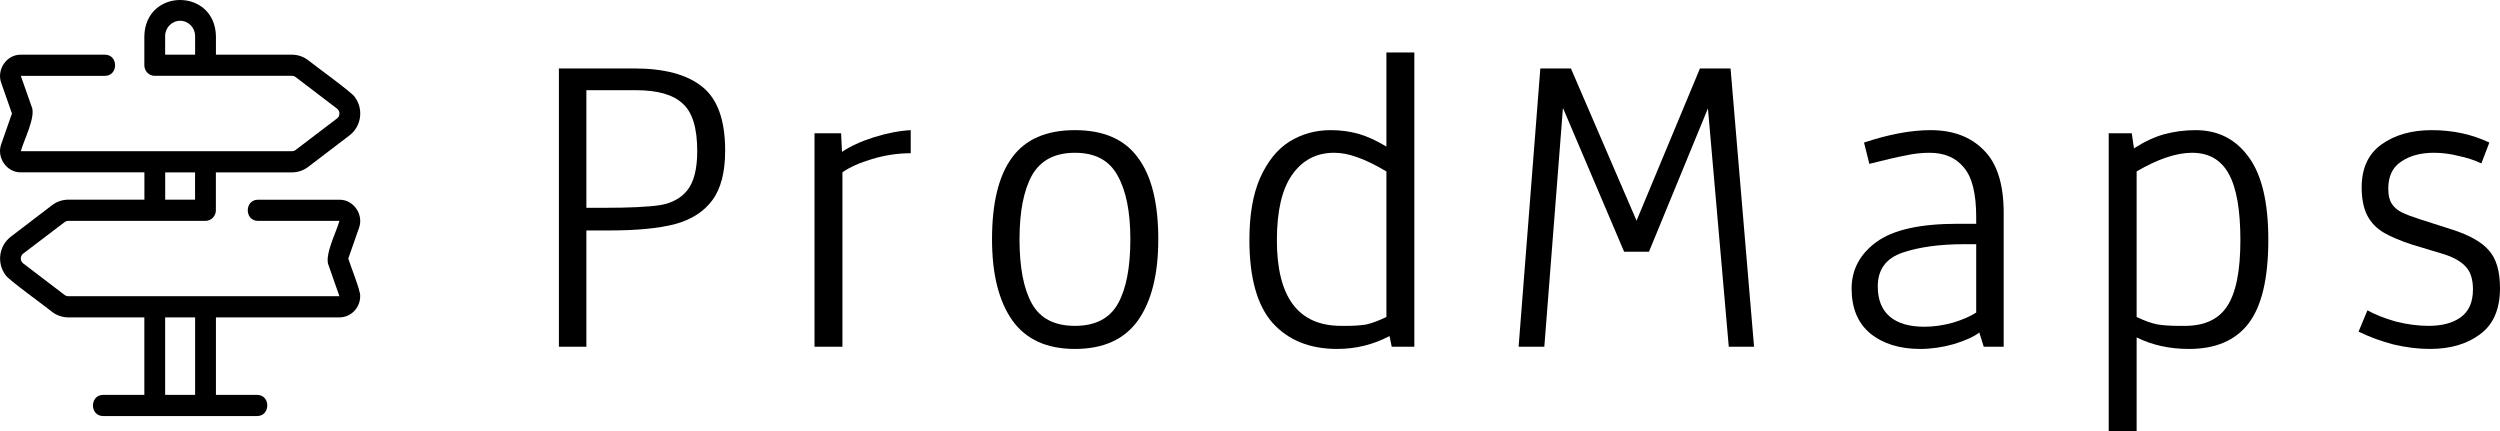
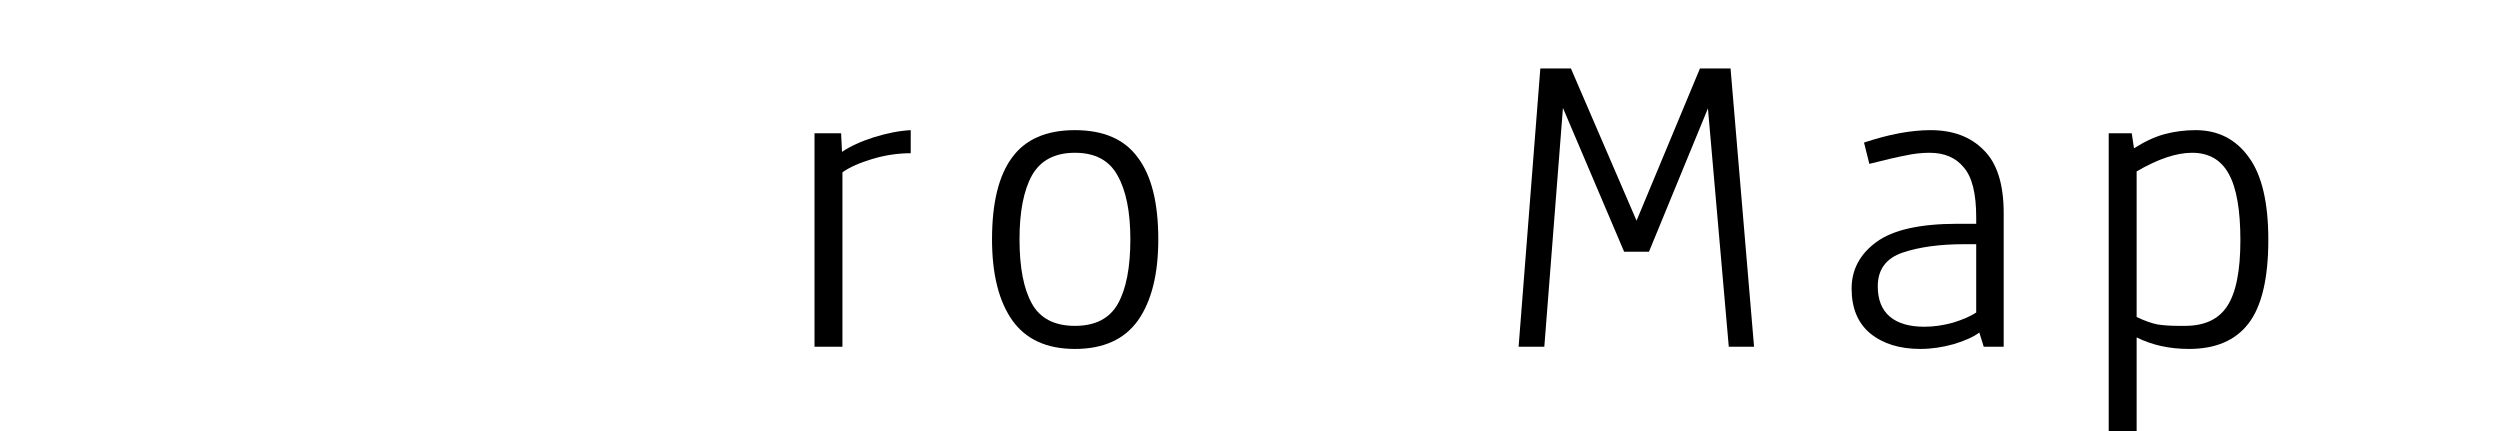
<svg xmlns="http://www.w3.org/2000/svg" width="174" height="30" viewBox="0 0 174 30" fill="none">
-   <path d="M24.986 15.865C25.33 14.931 24.602 13.886 23.623 13.9H17.956C17.01 13.904 17.007 15.37 17.956 15.374H23.623C23.456 16.06 22.541 17.784 22.877 18.488L23.624 20.617H4.751C4.66 20.616 4.572 20.586 4.499 20.531L1.619 18.336C1.433 18.197 1.392 17.93 1.529 17.74C1.554 17.704 1.585 17.674 1.619 17.648L4.499 15.458C4.571 15.403 4.66 15.373 4.751 15.373H14.301C14.7 15.373 15.025 15.043 15.025 14.636V11.998H20.324C20.727 11.997 21.12 11.864 21.444 11.62L24.323 9.425C25.15 8.796 25.319 7.605 24.702 6.764C24.597 6.499 21.708 4.418 21.444 4.186C21.12 3.94 20.727 3.807 20.324 3.806H15.029V2.507C14.948 -0.833 10.129 -0.838 10.046 2.506V4.541C10.046 4.948 10.37 5.278 10.77 5.278H20.324C20.414 5.278 20.503 5.309 20.576 5.364L23.455 7.559C23.682 7.723 23.682 8.082 23.455 8.246L20.576 10.437C20.503 10.493 20.414 10.522 20.324 10.522H10.781C10.767 10.523 1.465 10.521 1.451 10.522C1.62 9.829 2.536 8.107 2.196 7.403L1.449 5.28H7.301C8.246 5.278 8.25 3.809 7.301 3.806H1.449C0.469 3.791 -0.254 4.839 0.086 5.771L0.832 7.9L0.086 10.031C-0.257 10.965 0.471 12.01 1.449 11.996H10.05V13.897H4.751C4.347 13.898 3.954 14.031 3.631 14.276L0.756 16.472C-0.071 17.101 -0.24 18.292 0.377 19.133C0.482 19.398 3.372 21.479 3.635 21.712C3.959 21.958 4.352 22.09 4.756 22.091H10.046V27.484H7.18C6.237 27.488 6.231 28.954 7.18 28.957H17.894C18.837 28.954 18.843 27.488 17.894 27.484H15.029V22.09H23.623C24.423 22.089 25.071 21.427 25.069 20.614C25.116 20.267 24.336 18.352 24.241 17.996L24.986 15.865ZM13.58 3.806H11.494V2.507C11.495 1.922 11.962 1.447 12.537 1.446C13.113 1.447 13.579 1.922 13.58 2.507V3.806ZM11.498 11.998H13.576V13.899H11.498V11.998ZM13.58 27.484H11.494V22.09H13.58V27.484Z" fill="black" />
-   <path d="M38.899 4.764H44.145C46.243 4.764 47.817 5.187 48.867 6.031C49.936 6.875 50.471 8.358 50.471 10.479C50.471 11.982 50.173 13.135 49.576 13.938C48.98 14.741 48.105 15.297 46.953 15.606C45.822 15.895 44.32 16.039 42.448 16.039H40.812V24.131H38.899V4.764ZM42.077 14.463C43.806 14.463 45.091 14.402 45.935 14.278C46.778 14.134 47.416 13.784 47.848 13.228C48.301 12.651 48.527 11.745 48.527 10.51C48.527 8.903 48.188 7.802 47.509 7.205C46.85 6.587 45.77 6.278 44.268 6.278H40.812V14.463H42.077Z" fill="black" />
  <path d="M56.69 9.274H58.541L58.603 10.571C59.179 10.18 59.92 9.84 60.825 9.552C61.751 9.264 62.605 9.099 63.386 9.058V10.664C62.502 10.664 61.607 10.798 60.702 11.066C59.817 11.333 59.128 11.642 58.634 11.992V24.131H56.69V9.274Z" fill="black" />
  <path d="M74.816 24.286C72.861 24.286 71.411 23.627 70.465 22.309C69.518 20.97 69.045 19.086 69.045 16.656C69.045 14.124 69.508 12.229 70.434 10.973C71.359 9.696 72.82 9.058 74.816 9.058C76.811 9.058 78.272 9.696 79.198 10.973C80.144 12.229 80.617 14.124 80.617 16.656C80.617 19.086 80.144 20.97 79.198 22.309C78.251 23.627 76.791 24.286 74.816 24.286ZM74.816 22.68C76.235 22.68 77.233 22.165 77.809 21.135C78.385 20.105 78.673 18.613 78.673 16.656C78.673 14.741 78.375 13.259 77.778 12.209C77.202 11.158 76.215 10.633 74.816 10.633C73.417 10.633 72.419 11.158 71.822 12.209C71.246 13.259 70.958 14.741 70.958 16.656C70.958 18.613 71.246 20.105 71.822 21.135C72.398 22.165 73.396 22.68 74.816 22.68Z" fill="black" />
-   <path d="M93.068 24.286C91.155 24.286 89.653 23.678 88.563 22.463C87.493 21.248 86.958 19.323 86.958 16.687C86.958 14.957 87.205 13.526 87.699 12.394C88.213 11.241 88.892 10.396 89.735 9.861C90.6 9.326 91.556 9.058 92.605 9.058C93.284 9.058 93.922 9.14 94.519 9.305C95.115 9.47 95.774 9.768 96.494 10.201V3.653H98.438V24.131H96.864L96.71 23.39C95.578 23.987 94.364 24.286 93.068 24.286ZM93.747 22.68C94.241 22.68 94.683 22.649 95.074 22.587C95.465 22.505 95.938 22.329 96.494 22.062V11.931C95.691 11.457 95.012 11.127 94.457 10.942C93.901 10.736 93.367 10.633 92.852 10.633C91.618 10.633 90.641 11.148 89.921 12.178C89.221 13.187 88.871 14.7 88.871 16.718C88.871 20.692 90.363 22.68 93.346 22.68H93.747Z" fill="black" />
  <path d="M105.695 24.131L107.207 4.764H109.336L113.904 15.359L118.317 4.764H120.446L122.082 24.131H120.323L118.872 7.544L114.768 17.521H113.04L108.781 7.514L107.485 24.131H105.695Z" fill="black" />
  <path d="M133.655 24.286C132.215 24.286 131.053 23.925 130.168 23.205C129.304 22.484 128.872 21.444 128.872 20.085C128.872 18.767 129.448 17.686 130.6 16.842C131.752 15.997 133.635 15.575 136.247 15.575H137.544V15.112C137.544 13.465 137.255 12.312 136.679 11.652C136.124 10.973 135.332 10.633 134.303 10.633C133.748 10.633 133.192 10.695 132.637 10.819C132.081 10.921 131.238 11.117 130.106 11.405L129.736 9.923C131.464 9.346 133.007 9.058 134.365 9.058C135.929 9.058 137.163 9.521 138.068 10.448C138.994 11.354 139.457 12.816 139.457 14.834V24.131H138.068L137.76 23.143C137.389 23.431 136.803 23.699 136.001 23.946C135.198 24.172 134.416 24.286 133.655 24.286ZM133.933 22.741C134.571 22.741 135.229 22.649 135.908 22.463C136.587 22.257 137.132 22.021 137.544 21.753V16.996H136.71C135.003 16.996 133.573 17.192 132.421 17.583C131.269 17.974 130.693 18.757 130.693 19.93C130.693 20.857 130.97 21.557 131.526 22.031C132.081 22.505 132.884 22.741 133.933 22.741Z" fill="black" />
  <path d="M146.766 9.274H148.37L148.525 10.324C149.265 9.851 149.975 9.521 150.654 9.336C151.354 9.151 152.074 9.058 152.814 9.058C154.378 9.058 155.612 9.686 156.517 10.942C157.423 12.178 157.875 14.093 157.875 16.687C157.875 19.385 157.412 21.331 156.487 22.525C155.581 23.699 154.203 24.286 152.351 24.286C150.994 24.286 149.78 24.018 148.71 23.483V30H146.766V9.274ZM152.074 22.68C153.431 22.68 154.409 22.227 155.005 21.32C155.623 20.394 155.931 18.86 155.931 16.718C155.931 14.618 155.664 13.084 155.129 12.116C154.594 11.127 153.74 10.633 152.567 10.633C151.477 10.633 150.191 11.066 148.71 11.931V22.062C149.265 22.329 149.759 22.505 150.191 22.587C150.623 22.649 151.107 22.68 151.642 22.68H152.074Z" fill="black" />
-   <path d="M169.124 24.286C168.322 24.286 167.478 24.183 166.594 23.977C165.73 23.75 164.917 23.452 164.156 23.081L164.773 21.599C165.287 21.887 165.935 22.144 166.717 22.371C167.519 22.577 168.291 22.68 169.032 22.68C169.957 22.68 170.698 22.484 171.253 22.093C171.83 21.681 172.118 21.032 172.118 20.147C172.118 19.447 171.953 18.922 171.624 18.571C171.315 18.221 170.821 17.933 170.143 17.707L167.89 17.027C167.067 16.759 166.408 16.481 165.915 16.193C165.421 15.905 165.04 15.514 164.773 15.019C164.505 14.505 164.372 13.846 164.372 13.043C164.372 11.704 164.835 10.705 165.76 10.046C166.686 9.387 167.849 9.058 169.248 9.058C170.708 9.058 172.046 9.346 173.259 9.923L172.704 11.374C172.231 11.148 171.696 10.973 171.099 10.849C170.523 10.705 169.957 10.633 169.402 10.633C168.476 10.633 167.715 10.839 167.118 11.251C166.522 11.642 166.223 12.27 166.223 13.135C166.223 13.588 166.306 13.938 166.47 14.185C166.635 14.432 166.861 14.628 167.149 14.772C167.437 14.916 167.869 15.081 168.445 15.266L170.667 15.977C171.881 16.368 172.735 16.852 173.228 17.429C173.743 18.005 174 18.88 174 20.054C174 21.516 173.537 22.587 172.611 23.266C171.706 23.946 170.544 24.286 169.124 24.286Z" fill="black" />
</svg>